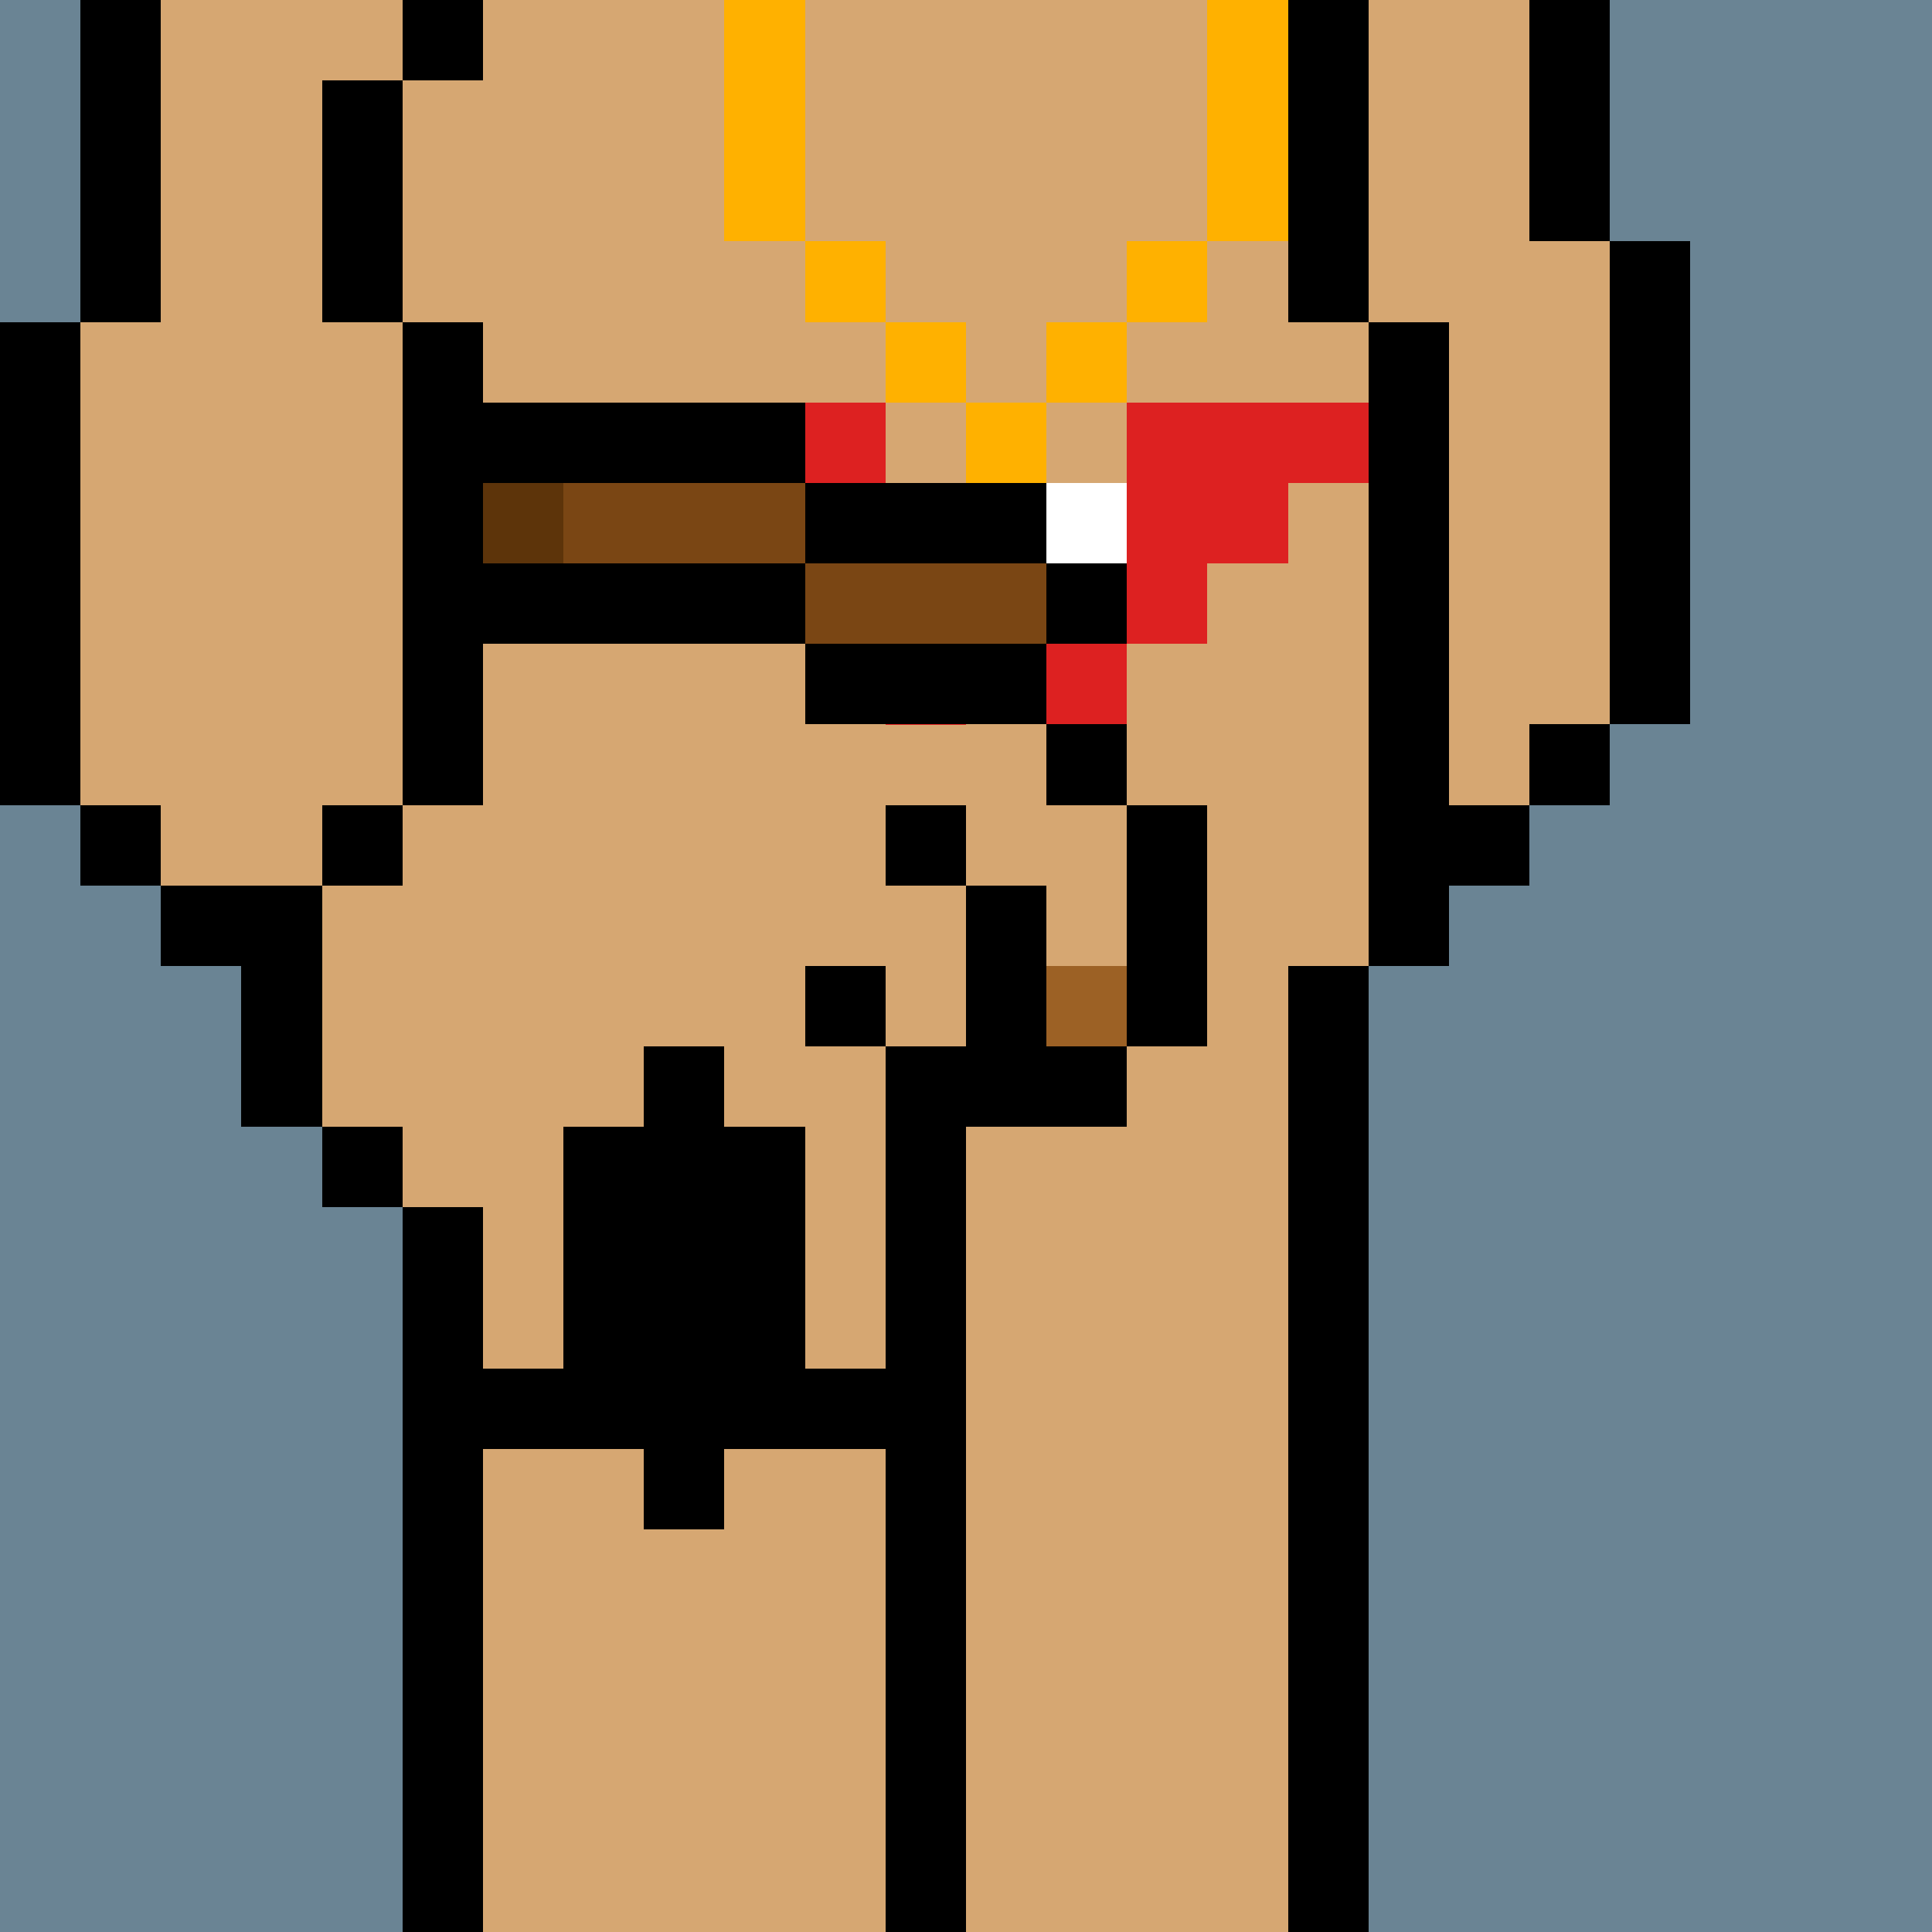
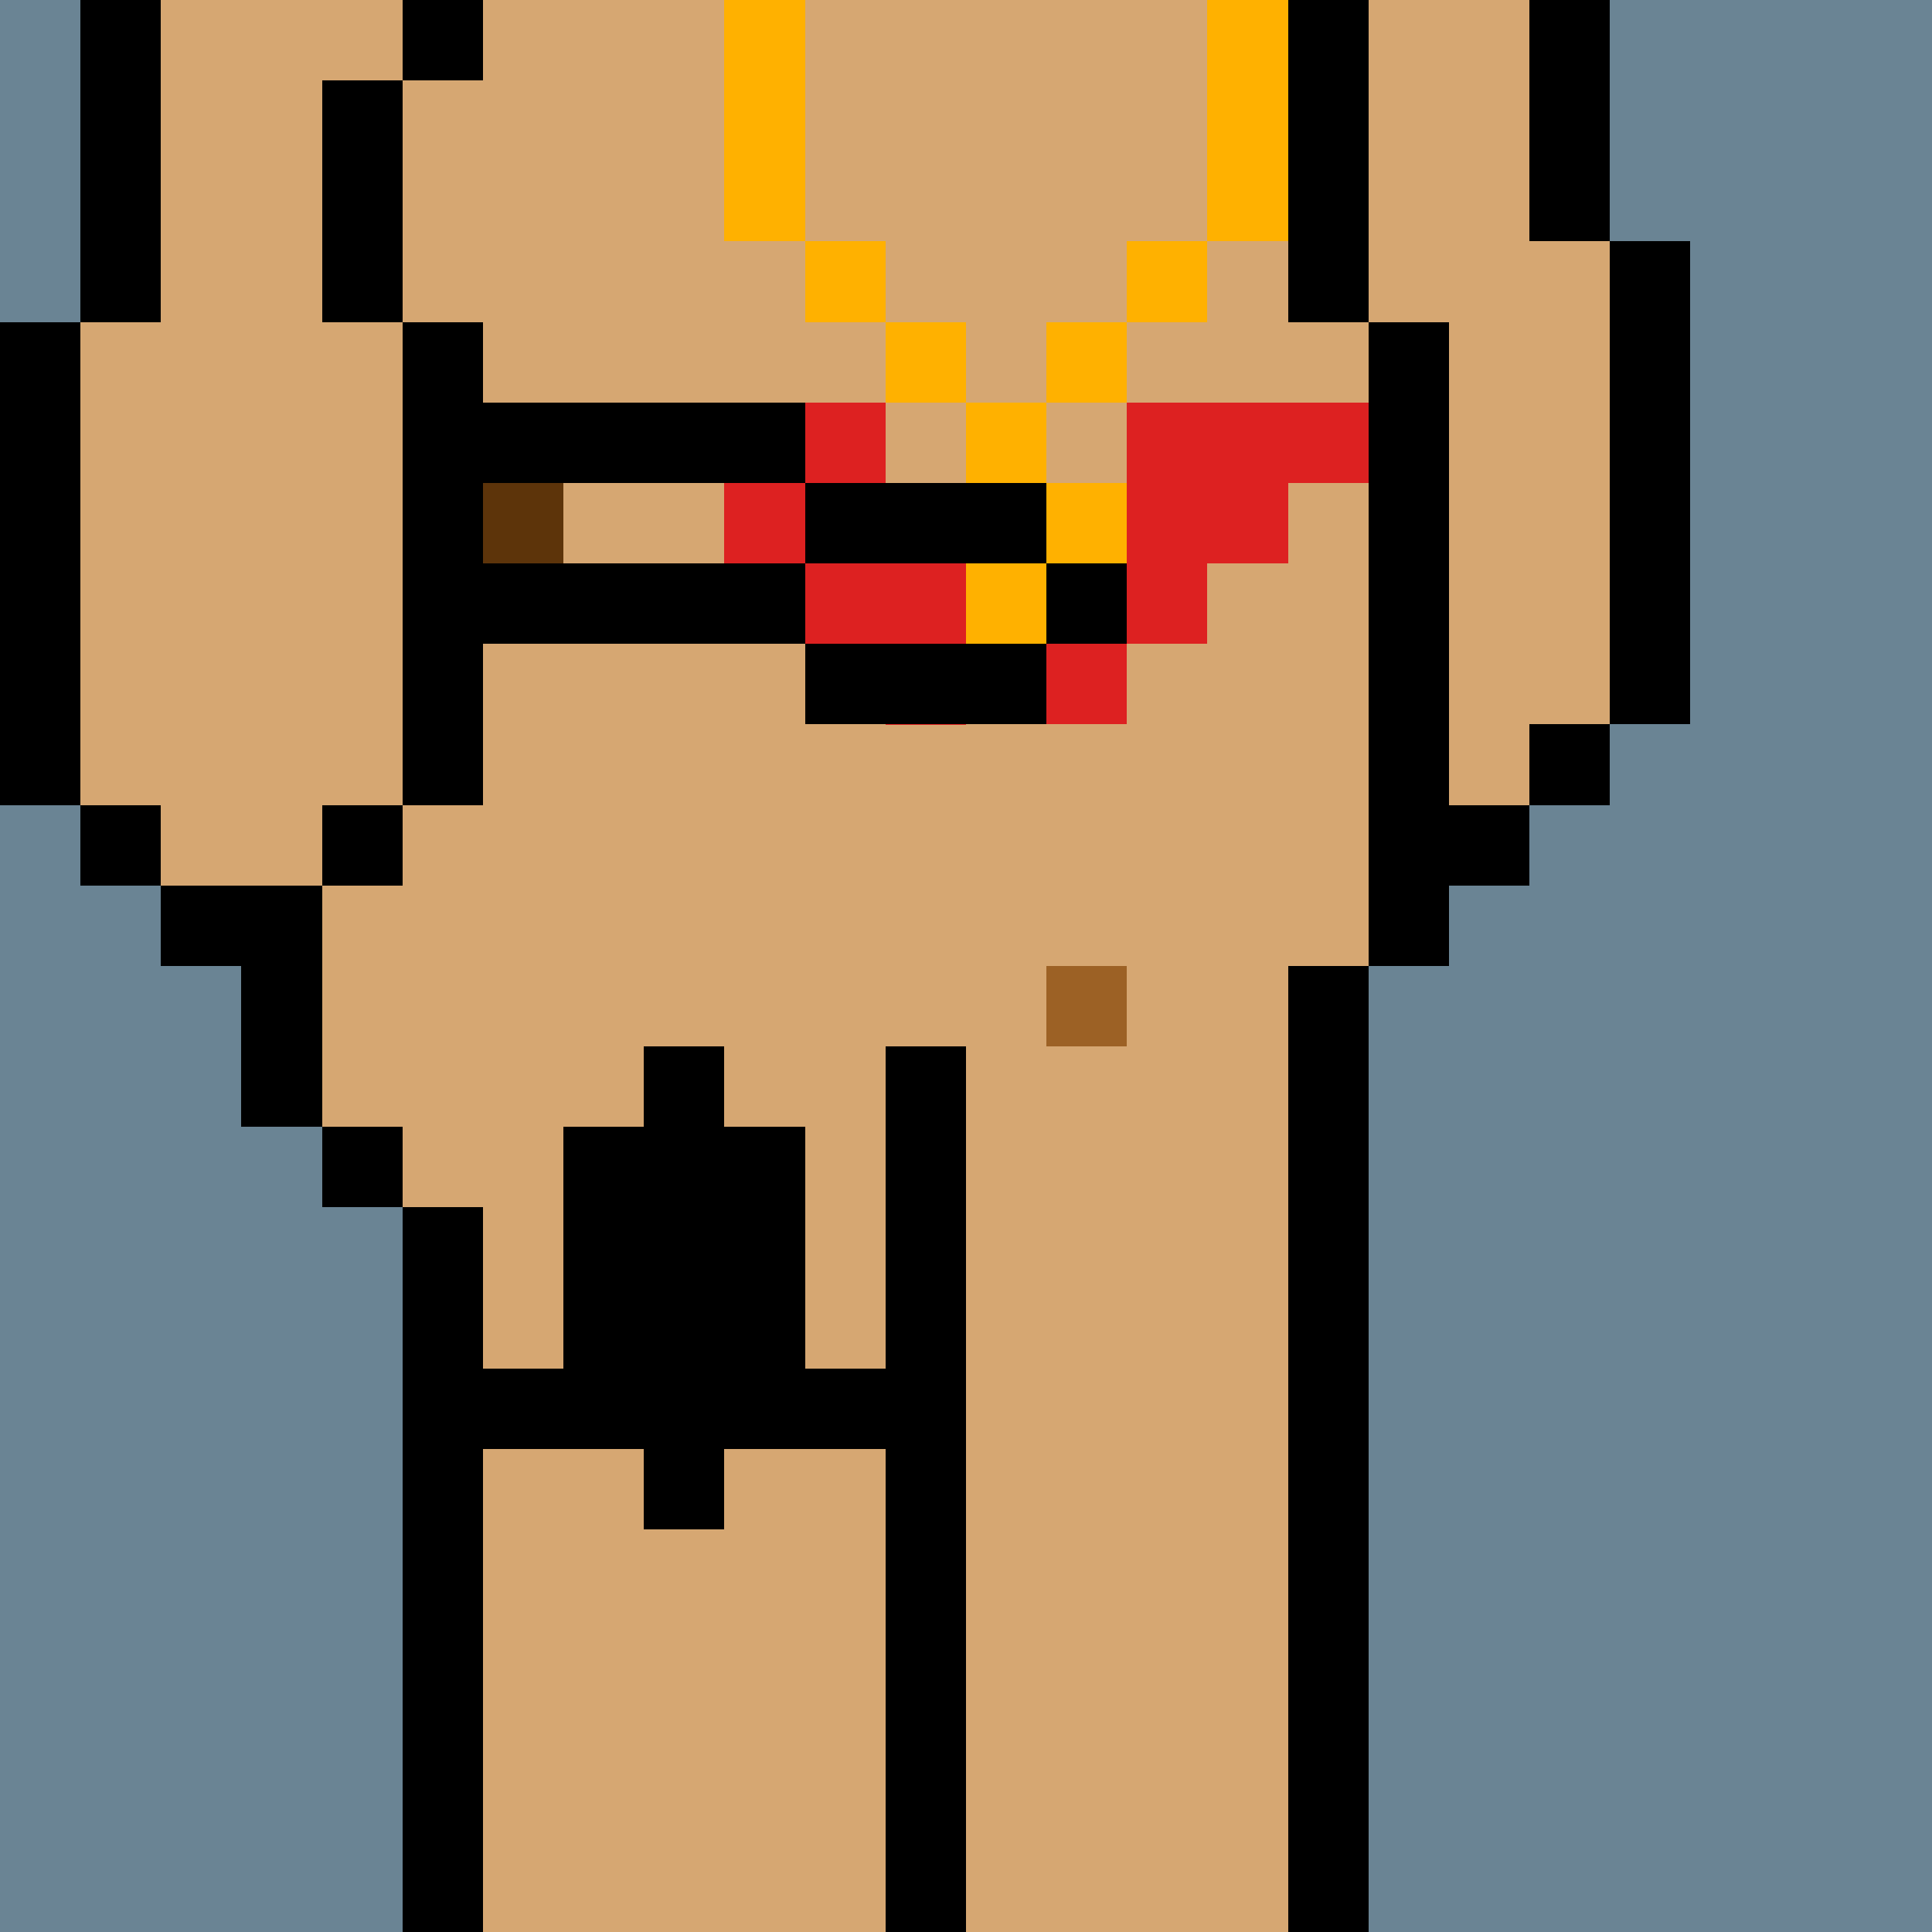
<svg xmlns="http://www.w3.org/2000/svg" width="336" height="336" viewBox="0 0 24 24" fill-rule="evenodd" shape-rendering="crispEdges">
  <path id="bg" fill="#6a8494" d="M0 0h24v24H0z" />
  <g id="bods.002">
    <path d="M12 24V13h-1v11h1zm-6 0v-9H5v9h1zm11 0V12h-1v12h1zM5 14H4v1h1v-1zm-3-2h1v2h1v-3H2v1zm3-2H4v1h1v-1zm-3 0H1v1h1v-1zm16 2v-1h1v-1h-1V4h-1v8h1zM1 10V4H0v6h1zm5 0V4H5v6h1zm14-1h-1v1h1V9zm1 0V3h-1v6h1zm-4-5V0h-1v4h1zM5 4V1H4v3h1zM2 4V0H1v4h1zm18-1V0h-1v3h1zM6 0H5v1h1V0z" />
    <path fill="#d6a772" d="M16 4V0H6v1H5v3h1v6H5v1H4v3h1v1h1v9h5V13h1v11h4V12h1V4h-1zM2 11h2v-1h1V4H4V1h1V0H2v4H1v6h1v1zm17-8V0h-2v4h1v6h1V9h1V3h-1z" />
  </g>
  <g id="tats.232">
    <path fill="hsla(0, 0%, 0%, 0.569)" d="M6 18h2v1h1v-1h2v-1h-1v-3H9v-1H8v1H7v3H6v1z" />
  </g>
  <g id="pube.037">
    <path fill="#dd2121" d="M15 8V7h1V6h1V5h-3v1h-1V5h-1v1h-1V5H8v1h1v1h1v1h1v1h3V8h1z" />
  </g>
  <g id="junk.012">
-     <path fill="#d6a772" d="M10 12h1v1h1v-2h-2v1zm2-3v2h1v1h1v-2h-1V9h-1z" />
-     <path d="M14 13h-1v-2h-1v2h-1v1h3v-1zm-3-1h-1v1h1v-1zm4 1v-3h-1v3h1zm-3-3h-1v1h1v-1zm2-1h-1v1h1V9z" />
+     <path fill="#d6a772" d="M10 12h1v1h1v-2h-2v1zm2-3v2h1v1h1v-2V9h-1z" />
    <path fill="#9c6125" d="M13 12h1v1h-1z" />
  </g>
  <g id="wear.047">
    <path fill="#ffb100" d="M13 7h-1v1h1V7zm-1-1h-1v1h1V6zm2 0h-1v1h1V6zm-1-1h-1v1h1V5zm1-1h-1v1h1V4zm-2 0h-1v1h1V4zm-1-1h-1v1h1V3zm4 0h-1v1h1V3zm1 0V0h-1v3h1zm-6 0V0H9v3h1z" />
    <path fill="#2c82fd" d="M12 6h1v1h-1z" />
  </g>
  <g id="hold.064">
    <path d="M10 9h3V8h-3v1zM6 8h4V7H6v1zm8-1h-1v1h1V7zm-1-1h-3v1h3V6zm-3-1H6v1h4V5z" />
    <path fill="#5d340a" d="M6 6h1v1H6z" />
-     <path fill="#7a4614" d="M10 8h3V7h-3v1zM7 7h3V6H7v1z" />
-     <path fill="#fff" d="M13 6h1v1h-1z" />
  </g>
</svg>